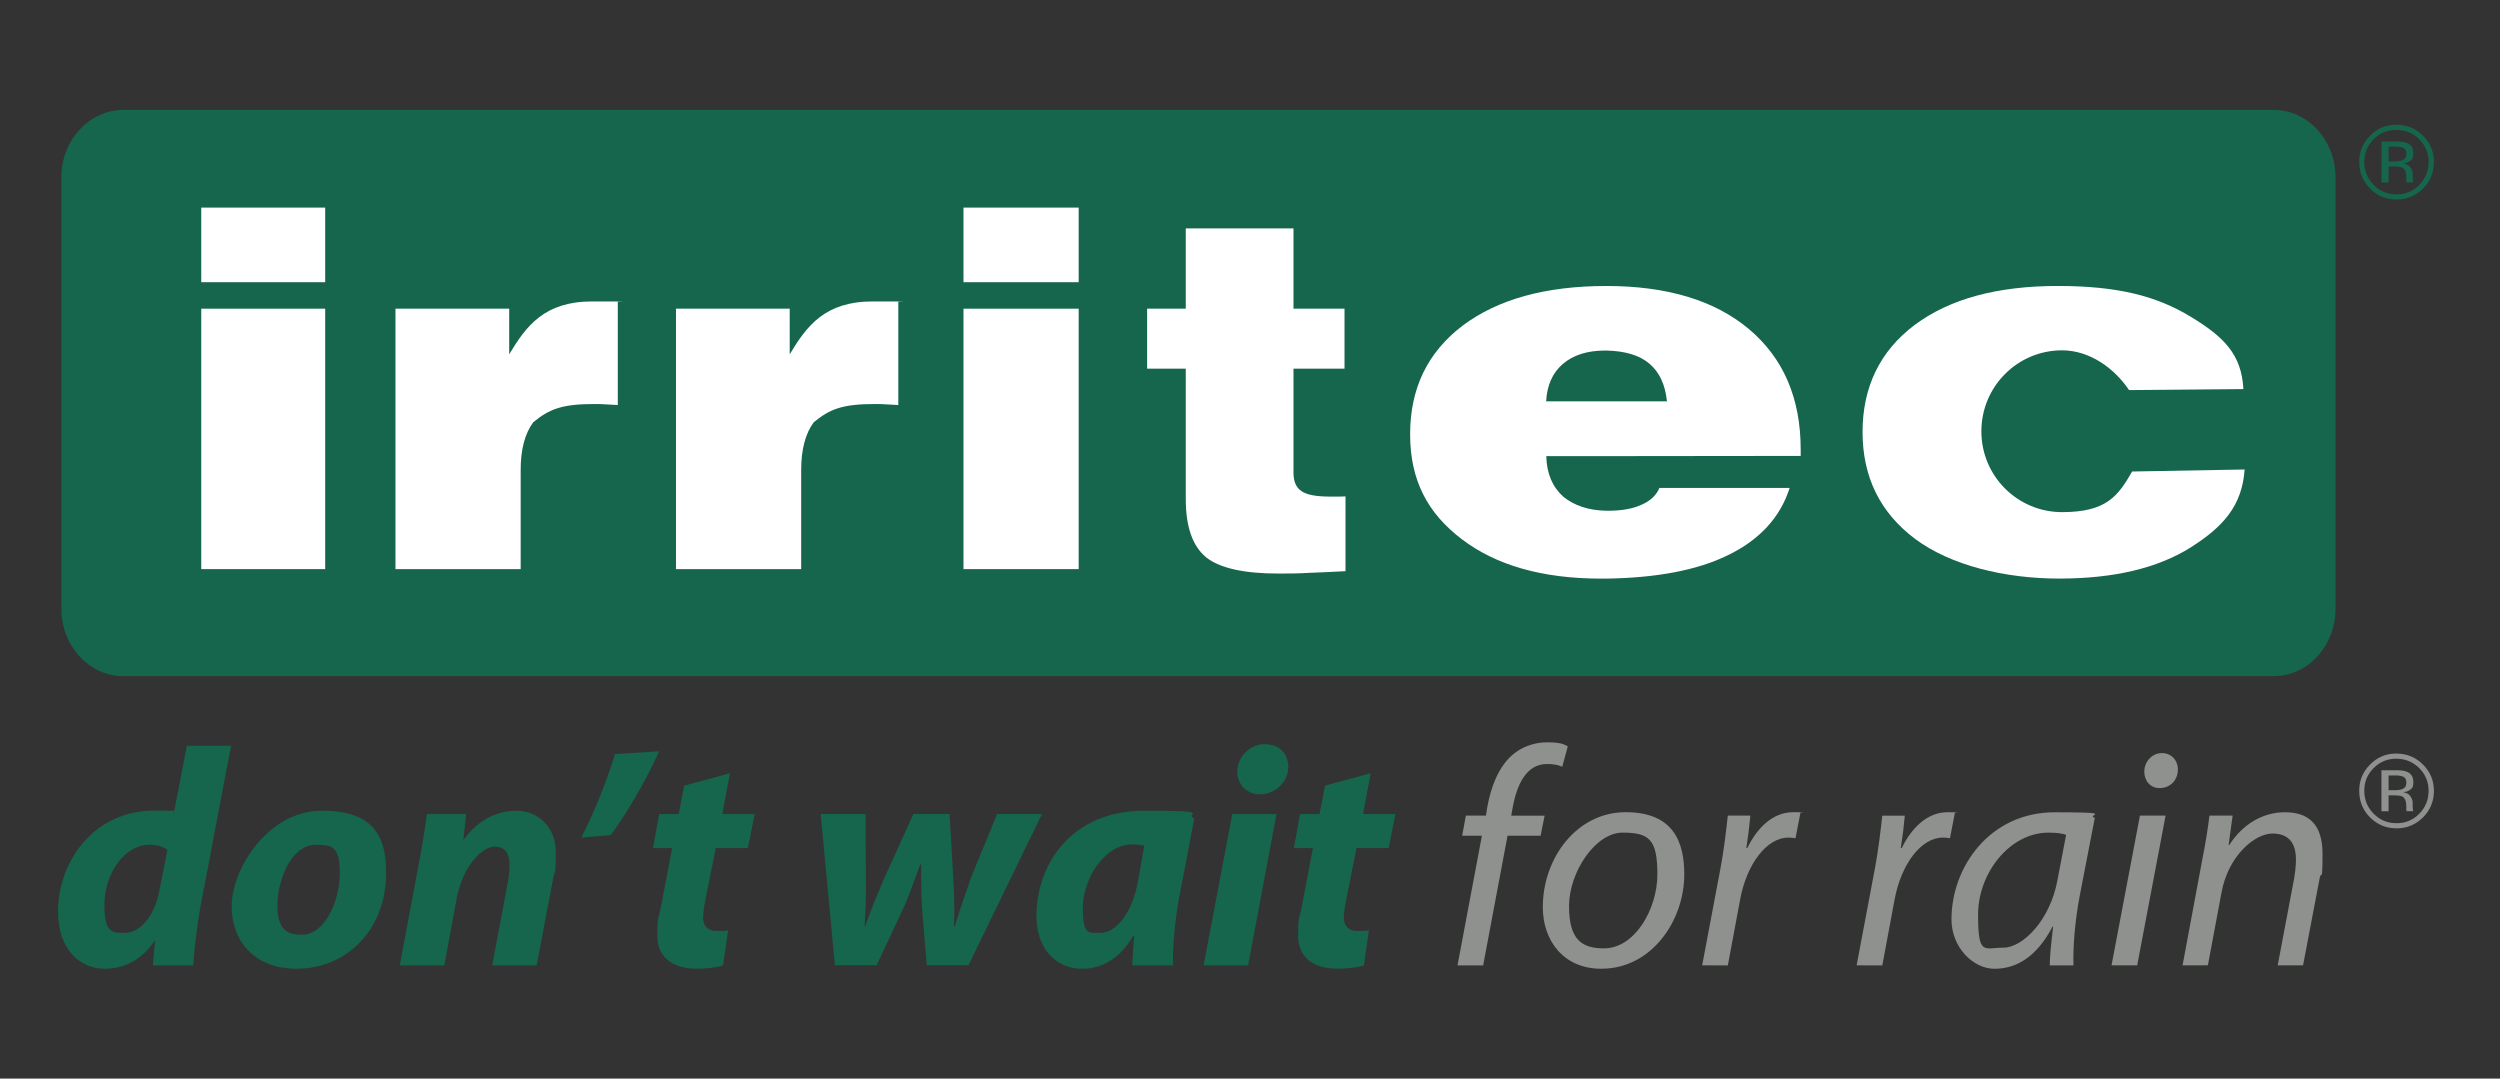
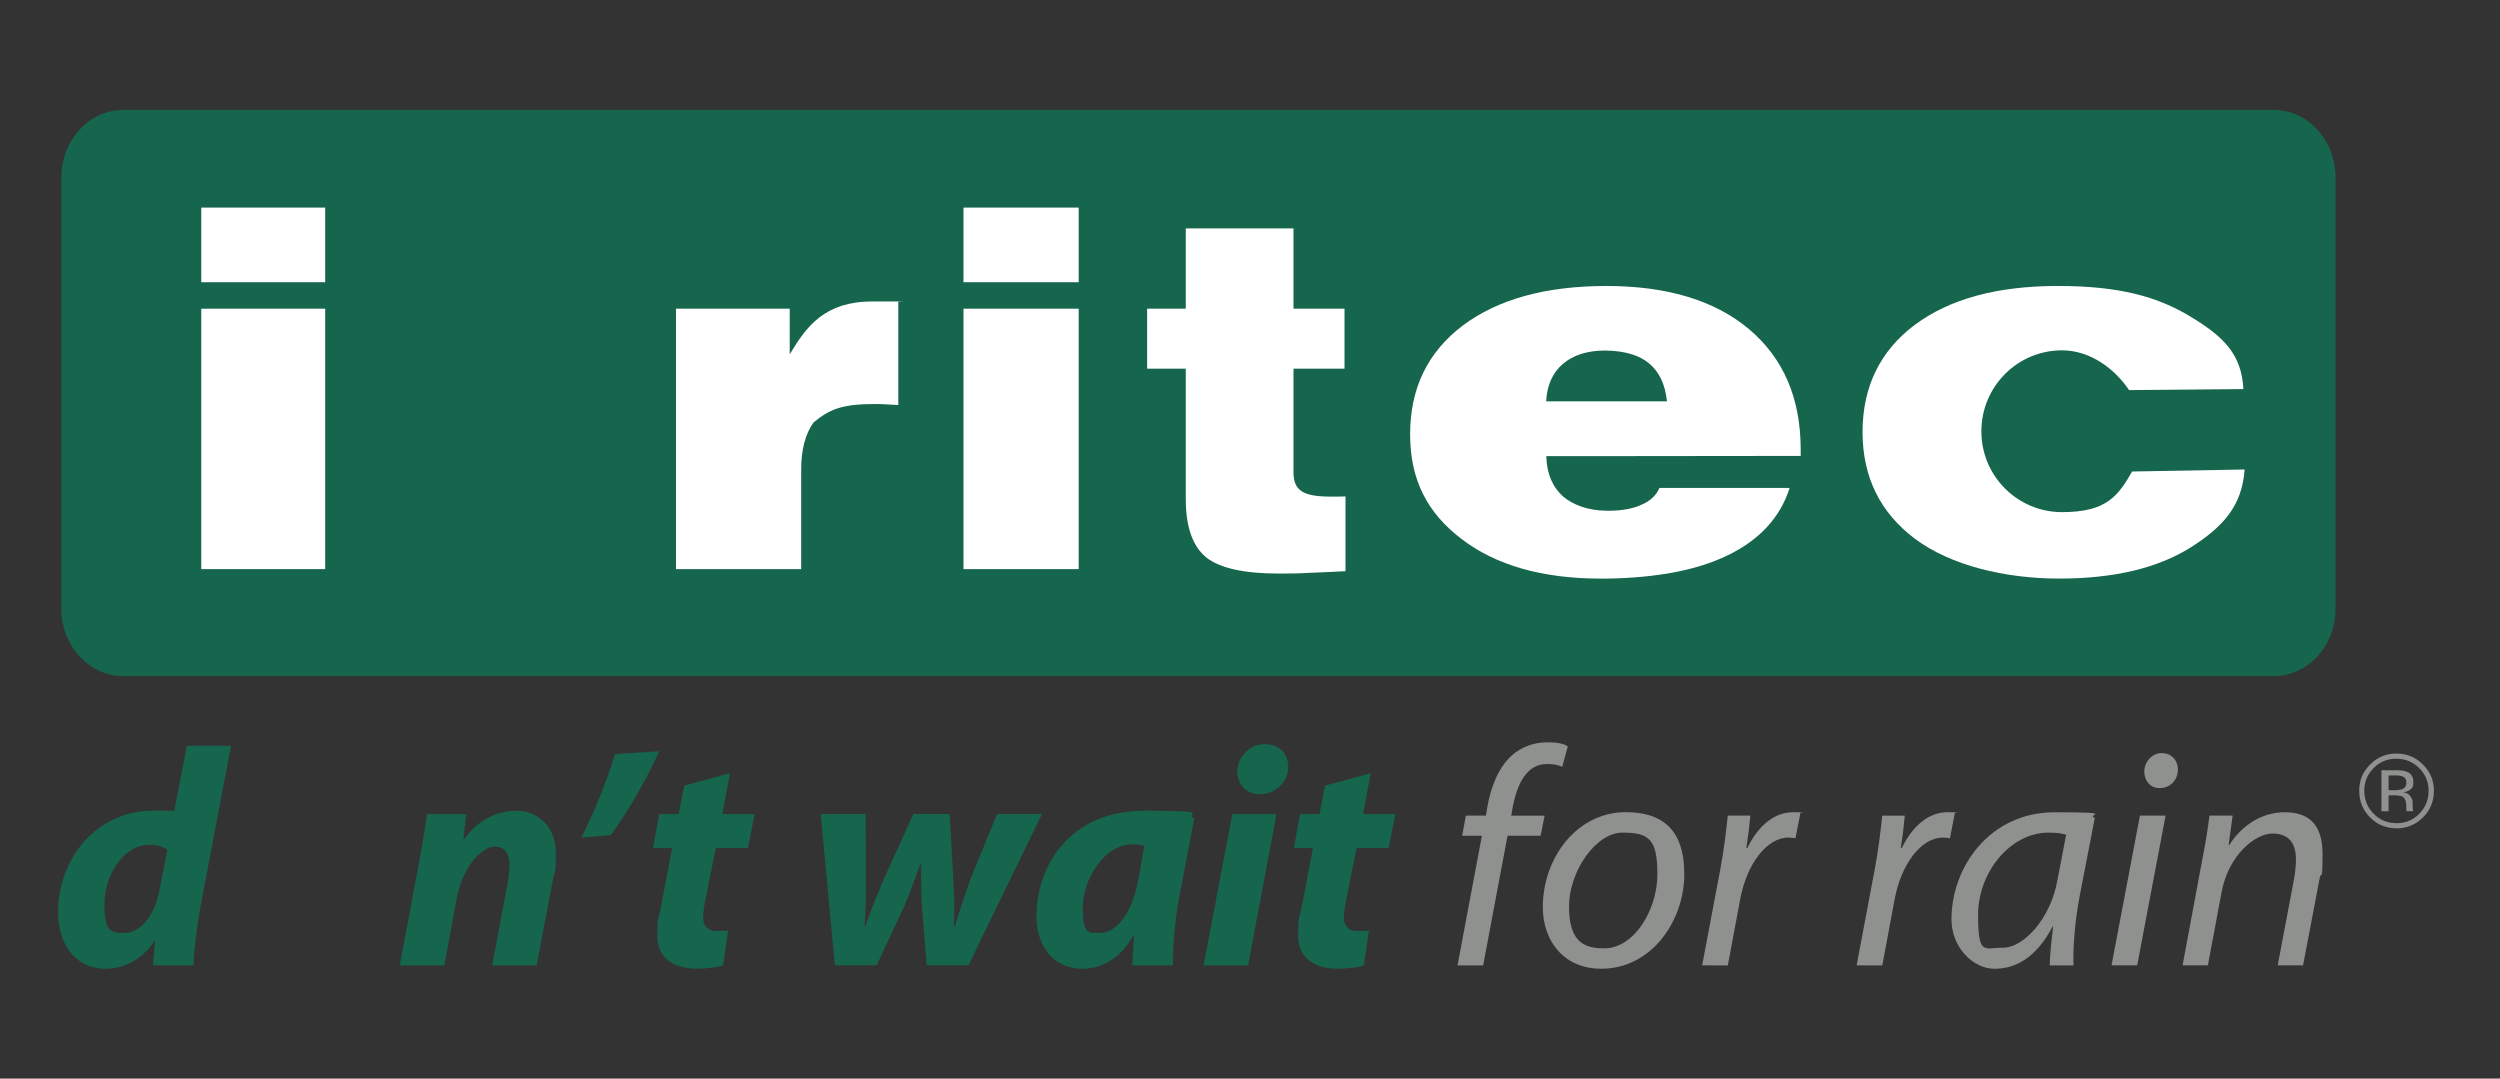
<svg xmlns="http://www.w3.org/2000/svg" width="496" height="214" viewBox="0 0 496 214" fill="none">
  <rect x="0" y="0" width="496" height="214" fill="#333333" stroke="none" />
  <g clip-path="url(#clip0_594_210)">
    <mask id="mask0_594_210" style="mask-type:luminance" maskUnits="userSpaceOnUse" x="-84" y="0" width="642" height="214">
-       <path d="M557.697 0H-83.474V214H557.697V0Z" fill="white" />
-     </mask>
+       </mask>
    <g mask="url(#mask0_594_210)">
      <path d="M475.457 25.776C477.219 25.776 478.711 26.391 479.977 27.634C481.218 28.889 481.833 30.39 481.833 32.141C481.833 33.892 481.225 35.443 479.977 36.692C478.736 37.954 477.225 38.569 475.457 38.569V39.592C477.507 39.592 479.256 38.864 480.717 37.42C482.171 35.97 482.892 34.206 482.892 32.147C482.892 30.088 482.165 28.374 480.717 26.924C479.256 25.468 477.513 24.752 475.457 24.752V25.788V25.776ZM475.457 33.045V32.009C475.952 31.978 476.316 31.909 476.579 31.821C477.131 31.595 477.419 31.18 477.419 30.553C477.419 29.925 477.231 29.58 476.868 29.372C476.548 29.228 476.078 29.103 475.444 29.078V28.054C476.397 28.054 477.087 28.174 477.538 28.362C478.378 28.695 478.805 29.372 478.805 30.415C478.805 31.457 478.535 31.683 478.015 32.022C477.733 32.222 477.344 32.336 476.824 32.43C477.451 32.518 477.952 32.794 478.222 33.214C478.523 33.654 478.673 34.056 478.673 34.464V35.072C478.673 35.255 478.673 35.455 478.704 35.669C478.704 35.882 478.729 36.027 478.773 36.096L478.805 36.184H477.476C477.476 36.158 477.444 36.133 477.444 36.115C477.444 36.096 477.444 36.071 477.425 36.027L477.407 35.757V35.123C477.407 34.187 477.15 33.578 476.629 33.265C476.378 33.133 475.965 33.064 475.432 33.039M475.457 25.776V24.74C473.426 24.74 471.658 25.462 470.235 26.912C468.78 28.362 468.065 30.101 468.065 32.135C468.065 34.169 468.768 35.958 470.21 37.408C471.651 38.852 473.401 39.58 475.451 39.58V38.556C473.664 38.556 472.172 37.948 470.93 36.68C469.689 35.43 469.075 33.911 469.075 32.128C469.075 30.346 469.683 28.877 470.93 27.621C472.172 26.378 473.683 25.763 475.451 25.763M475.457 28.061V29.084H473.896V32.015H475.457V33.051C475.313 33.032 475.187 33.032 475.056 33.032H473.896V36.196H472.479V28.067L475.457 28.061Z" fill="#15664C" />
    </g>
    <mask id="mask1_594_210" style="mask-type:luminance" maskUnits="userSpaceOnUse" x="-84" y="0" width="642" height="214">
      <path d="M557.697 0H-83.474V214H557.697V0Z" fill="white" />
    </mask>
    <g mask="url(#mask1_594_210)">
      <path d="M475.457 150.535C477.219 150.535 478.711 151.15 479.977 152.393C481.218 153.648 481.833 155.149 481.833 156.9C481.833 158.651 481.225 160.202 479.977 161.451C478.736 162.713 477.225 163.328 475.457 163.328V164.351C477.507 164.351 479.256 163.623 480.717 162.179C482.171 160.729 482.892 158.965 482.892 156.906C482.892 154.853 482.165 153.133 480.717 151.683C479.256 150.227 477.513 149.511 475.457 149.511V150.547V150.535ZM475.457 157.804V156.768C475.952 156.737 476.316 156.668 476.579 156.58C477.131 156.354 477.419 155.94 477.419 155.312C477.419 154.684 477.231 154.339 476.868 154.132C476.548 153.981 476.078 153.862 475.444 153.837V152.813C476.397 152.813 477.087 152.933 477.538 153.121C478.378 153.454 478.805 154.132 478.805 155.174C478.805 156.216 478.535 156.442 478.015 156.781C477.733 156.982 477.344 157.095 476.824 157.189C477.451 157.277 477.952 157.553 478.222 157.973C478.523 158.413 478.673 158.815 478.673 159.223V159.832C478.673 160.014 478.673 160.214 478.704 160.428C478.704 160.641 478.729 160.786 478.773 160.855L478.805 160.943H477.476C477.476 160.918 477.444 160.892 477.444 160.874C477.444 160.855 477.444 160.83 477.425 160.786L477.407 160.516V159.888C477.407 158.953 477.15 158.344 476.629 158.03C476.378 157.898 475.965 157.829 475.432 157.804M475.457 150.535V149.499C473.426 149.499 471.658 150.221 470.235 151.671C468.78 153.121 468.065 154.86 468.065 156.894C468.065 158.928 468.768 160.717 470.21 162.167C471.651 163.611 473.401 164.339 475.451 164.339V163.316C473.664 163.316 472.172 162.707 470.93 161.439C469.689 160.189 469.075 158.67 469.075 156.887C469.075 155.105 469.683 153.636 470.93 152.38C472.172 151.137 473.683 150.522 475.451 150.522M475.457 152.826V153.849H473.896V156.774H475.457V157.81C475.313 157.791 475.187 157.791 475.056 157.791H473.896V160.955H472.479V152.826H475.457Z" fill="#8E918E" />
    </g>
    <mask id="mask2_594_210" style="mask-type:luminance" maskUnits="userSpaceOnUse" x="-84" y="0" width="642" height="214">
      <path d="M557.697 0H-83.474V214H557.697V0Z" fill="white" />
    </mask>
    <g mask="url(#mask2_594_210)">
      <path d="M45.843 147.955L39.774 179.869C39.103 183.736 38.545 187.967 38.364 191.527H30.333L30.765 186.68H30.64C28.007 190.667 24.327 192.198 20.772 192.198C15.681 192.198 11.519 188.149 11.519 180.905C11.519 170.472 19.054 160.836 30.402 160.836C41.749 160.836 33.223 161.081 34.445 161.57L37.078 147.948H45.843V147.955ZM33.217 168.633C32.483 168.024 31.192 167.591 29.724 167.591C24.452 167.591 20.716 173.667 20.716 179.436C20.716 185.205 22.245 185.08 24.822 185.08C27.399 185.08 30.521 182.38 31.624 176.674L33.217 168.633Z" fill="#15664C" />
    </g>
    <mask id="mask3_594_210" style="mask-type:luminance" maskUnits="userSpaceOnUse" x="-84" y="0" width="642" height="214">
-       <path d="M557.697 0H-83.474V214H557.697V0Z" fill="white" />
-     </mask>
+       </mask>
    <g mask="url(#mask3_594_210)">
      <path d="M58.707 192.198C51.046 192.198 45.962 187.227 45.962 179.807C45.962 172.387 53.197 160.842 63.861 160.842C74.525 160.842 76.606 166.36 76.606 173.234C76.606 184.157 69.07 192.198 58.77 192.198H58.707ZM59.88 185.45C64.657 185.45 67.415 178.394 67.415 173.297C67.415 168.2 66.187 167.591 62.695 167.591C57.604 167.591 55.033 174.954 55.033 179.625C55.033 184.289 56.808 185.45 59.811 185.45H59.88Z" fill="#15664C" />
    </g>
    <mask id="mask4_594_210" style="mask-type:luminance" maskUnits="userSpaceOnUse" x="-84" y="0" width="642" height="214">
      <path d="M557.697 0H-83.474V214H557.697V0Z" fill="white" />
    </mask>
    <g mask="url(#mask4_594_210)">
      <path d="M79.308 191.527L83.107 171.275C83.84 167.471 84.336 164.219 84.699 161.52H92.486L91.94 166.492H92.066C94.887 162.625 98.623 160.848 102.548 160.848C106.472 160.848 110.272 163.855 110.272 169.072C110.272 174.289 110.021 172.631 109.783 174.106L106.472 191.533H97.645L100.774 174.904C100.962 173.862 101.081 172.694 101.081 171.589C101.081 169.442 100.347 167.973 98.078 167.973C95.808 167.973 91.884 171.589 90.605 178.225L88.154 191.539H79.326L79.308 191.527Z" fill="#15664C" />
    </g>
    <mask id="mask5_594_210" style="mask-type:luminance" maskUnits="userSpaceOnUse" x="-84" y="0" width="642" height="214">
      <path d="M557.697 0H-83.474V214H557.697V0Z" fill="white" />
    </mask>
    <g mask="url(#mask5_594_210)">
      <path d="M130.785 149.059C128.026 155.073 124.591 161.031 121.162 165.688L115.344 166.178C117.977 160.961 120.372 155.004 122.021 149.605L130.785 149.059Z" fill="#15664C" />
    </g>
    <mask id="mask6_594_210" style="mask-type:luminance" maskUnits="userSpaceOnUse" x="-84" y="0" width="642" height="214">
      <path d="M557.697 0H-83.474V214H557.697V0Z" fill="white" />
    </mask>
    <g mask="url(#mask6_594_210)">
      <path d="M144.828 153.41L143.298 161.514H149.73L148.382 168.262H142.006L139.981 178.388C139.737 179.618 139.492 181.15 139.492 182.192C139.492 183.234 140.101 184.703 142.063 184.703C144.025 184.703 143.718 184.703 144.451 184.577L143.467 191.514C142.301 191.947 140.094 192.186 138.257 192.186C132.922 192.186 130.415 189.486 130.415 185.682C130.415 181.878 130.596 182.431 131.085 180.164L133.355 168.256H129.556L130.784 161.508H134.646L135.75 155.864L144.828 153.41Z" fill="#15664C" />
    </g>
    <mask id="mask7_594_210" style="mask-type:luminance" maskUnits="userSpaceOnUse" x="-84" y="0" width="642" height="214">
      <path d="M557.697 0H-83.474V214H557.697V0Z" fill="white" />
    </mask>
    <g mask="url(#mask7_594_210)">
      <path d="M171.73 161.514L171.793 174.276C171.855 177.653 171.73 180.478 171.542 183.786H171.667C172.708 180.591 174.056 177.584 175.278 174.577L181.222 161.501H188.394L189.127 174.144C189.315 177.703 189.434 180.585 189.253 183.78H189.441C190.425 180.466 191.466 177.515 192.688 174.019L197.835 161.501H206.725L192.136 191.514H183.861L183.002 181.081C182.751 177.948 182.751 175.067 182.751 171.508H182.563C180.971 175.745 180.294 177.948 179.009 180.654L173.918 191.514H165.642L162.821 161.501H171.711L171.73 161.514Z" fill="#15664C" />
    </g>
    <mask id="mask8_594_210" style="mask-type:luminance" maskUnits="userSpaceOnUse" x="-84" y="0" width="642" height="214">
      <path d="M557.697 0H-83.474V214H557.697V0Z" fill="white" />
    </mask>
    <g mask="url(#mask8_594_210)">
      <path d="M224.636 191.526C224.699 189.806 224.88 187.722 225.006 185.575H224.88C222.066 190.547 218.204 192.204 214.705 192.204C209.314 192.204 205.634 188.03 205.634 181.771C205.634 171.646 212.373 160.842 227.087 160.842C241.801 160.842 234.498 161.514 236.955 162.317L233.952 178.03C233.219 181.897 232.604 187.785 232.723 191.526H224.636ZM227.031 167.772C226.36 167.647 225.62 167.521 224.699 167.521C219 167.521 214.831 174.521 214.831 180.101C214.831 185.682 215.997 185.073 218.448 185.073C220.899 185.073 224.454 182.066 225.802 174.703L227.031 167.772Z" fill="#15664C" />
    </g>
    <mask id="mask9_594_210" style="mask-type:luminance" maskUnits="userSpaceOnUse" x="-84" y="0" width="642" height="214">
      <path d="M557.697 0H-83.474V214H557.697V0Z" fill="white" />
    </mask>
    <g mask="url(#mask9_594_210)">
      <path d="M238.792 191.527L244.491 161.514H253.255L247.619 191.527H238.792ZM249.951 157.584C247.381 157.584 245.481 155.745 245.481 152.983C245.481 150.221 247.989 147.641 250.873 147.641C253.757 147.641 255.594 149.417 255.594 152.242C255.594 155.067 253.023 157.584 250.02 157.584H249.951Z" fill="#15664C" />
    </g>
    <mask id="mask10_594_210" style="mask-type:luminance" maskUnits="userSpaceOnUse" x="-84" y="0" width="642" height="214">
      <path d="M557.697 0H-83.474V214H557.697V0Z" fill="white" />
    </mask>
    <g mask="url(#mask10_594_210)">
      <path d="M271.95 153.41L270.421 161.514H276.853L275.505 168.262H269.129L267.104 178.388C266.86 179.618 266.615 181.15 266.615 182.192C266.615 183.234 267.23 184.703 269.186 184.703C271.142 184.703 270.841 184.703 271.581 184.577L270.602 191.514C269.436 191.947 267.23 192.186 265.393 192.186C260.058 192.186 257.55 189.486 257.55 185.682C257.55 181.878 257.738 182.431 258.221 180.164L260.49 168.256H256.697L257.926 161.508H261.788L262.891 155.864L271.95 153.41Z" fill="#15664C" />
    </g>
    <mask id="mask11_594_210" style="mask-type:luminance" maskUnits="userSpaceOnUse" x="-84" y="0" width="642" height="214">
      <path d="M557.697 0H-83.474V214H557.697V0Z" fill="white" />
    </mask>
    <g mask="url(#mask11_594_210)">
      <path d="M289.172 191.526L294.012 165.808H290.093L290.827 161.821H294.808L295.059 160.227C295.792 156.115 297.266 152.311 299.899 149.913C301.798 148.193 304.369 147.276 306.945 147.276C309.516 147.276 310.318 147.647 311.052 148.074L309.948 152.123C309.152 151.752 308.111 151.576 306.945 151.576C302.902 151.576 300.939 155.506 300.08 160.415L299.83 161.828H306.45L305.654 165.814H299.096L294.256 191.533H289.172V191.526Z" fill="#8E918E" />
    </g>
    <mask id="mask12_594_210" style="mask-type:luminance" maskUnits="userSpaceOnUse" x="-84" y="0" width="642" height="214">
      <path d="M557.697 0H-83.474V214H557.697V0Z" fill="white" />
    </mask>
    <g mask="url(#mask12_594_210)">
      <path d="M317.672 192.198C310.256 192.198 306.093 186.674 306.093 179.982C306.093 170.164 312.895 161.137 322.518 161.137C332.142 161.137 334.16 167.214 334.16 173.472C334.16 182.682 327.665 192.192 317.735 192.192L317.672 192.198ZM318.287 188.149C324.292 188.149 328.825 180.415 328.825 173.479C328.825 166.542 327.233 165.192 321.898 165.192C316.562 165.192 311.296 172.983 311.296 179.8C311.296 186.618 313.992 188.149 318.224 188.149H318.287Z" fill="#8E918E" />
    </g>
    <mask id="mask13_594_210" style="mask-type:luminance" maskUnits="userSpaceOnUse" x="-84" y="0" width="642" height="214">
      <path d="M557.697 0H-83.474V214H557.697V0Z" fill="white" />
    </mask>
    <g mask="url(#mask13_594_210)">
      <path d="M337.708 191.526L341.325 172.374C342.059 168.507 342.491 164.577 342.799 161.821H347.269C347.087 163.912 346.836 165.933 346.472 168.262H346.661C348.623 164.213 351.751 161.143 355.732 161.143C359.713 161.143 356.773 161.206 357.205 161.269L356.227 166.303C355.858 166.241 355.369 166.178 354.817 166.178C350.46 166.178 346.541 171.52 345.256 178.394L342.805 191.533L337.708 191.526Z" fill="#8E918E" />
    </g>
    <mask id="mask14_594_210" style="mask-type:luminance" maskUnits="userSpaceOnUse" x="-84" y="0" width="642" height="214">
      <path d="M557.697 0H-83.474V214H557.697V0Z" fill="white" />
    </mask>
    <g mask="url(#mask14_594_210)">
      <path d="M368.353 191.527L371.97 172.374C372.703 168.507 373.136 164.577 373.443 161.822H377.913C377.731 163.912 377.481 165.933 377.117 168.262H377.305C379.267 164.213 382.396 161.144 386.377 161.144C390.358 161.144 387.417 161.206 387.85 161.269L386.872 166.304C386.502 166.241 386.013 166.178 385.461 166.178C381.104 166.178 377.186 171.52 375.901 178.394L373.449 191.533L368.353 191.527Z" fill="#8E918E" />
    </g>
    <mask id="mask15_594_210" style="mask-type:luminance" maskUnits="userSpaceOnUse" x="-84" y="0" width="642" height="214">
      <path d="M557.697 0H-83.474V214H557.697V0Z" fill="white" />
    </mask>
    <g mask="url(#mask15_594_210)">
      <path d="M406.67 191.527C406.67 189.75 406.977 186.925 407.341 183.855H407.216C403.968 190.058 399.862 192.205 395.693 192.205C391.524 192.205 387.173 188.03 387.173 182.387C387.173 172.016 394.771 161.156 407.642 161.156C420.513 161.156 413.585 161.646 415.61 162.261L412.607 177.785C411.623 182.945 411.259 188.218 411.378 191.533H406.658H406.67V191.527ZM409.918 165.626C409.184 165.374 408.144 165.192 406.426 165.192C398.765 165.192 392.452 173.171 392.452 181.451C392.452 189.731 393.618 188.017 397.48 188.017C401.341 188.017 406.796 182.493 408.206 174.577L409.918 165.626Z" fill="#8E918E" />
    </g>
    <mask id="mask16_594_210" style="mask-type:luminance" maskUnits="userSpaceOnUse" x="-84" y="0" width="642" height="214">
      <path d="M557.697 0H-83.474V214H557.697V0Z" fill="white" />
    </mask>
    <g mask="url(#mask16_594_210)">
      <path d="M418.927 191.526L424.563 161.821H429.653L424.017 191.526H418.927ZM428.425 156.354C426.65 156.354 425.422 154.941 425.422 153.039C425.484 151.011 427.014 149.417 428.914 149.417C430.813 149.417 432.098 150.829 432.098 152.732C432.036 154.885 430.506 156.354 428.481 156.354H428.425Z" fill="#8E918E" />
    </g>
    <mask id="mask17_594_210" style="mask-type:luminance" maskUnits="userSpaceOnUse" x="-84" y="0" width="642" height="214">
      <path d="M557.697 0H-83.474V214H557.697V0Z" fill="white" />
    </mask>
    <g mask="url(#mask17_594_210)">
      <path d="M433.021 191.526L436.945 170.472C437.616 167.157 438.048 164.27 438.356 161.821H442.951L442.155 167.653H442.28C444.976 163.479 448.957 161.15 453.314 161.15C457.671 161.15 460.787 163.177 460.787 169.379C460.787 175.582 460.536 172.631 460.235 174.163L456.925 191.526H451.897L455.145 174.339C455.333 173.234 455.515 171.828 455.515 170.535C455.515 167.59 454.349 165.374 450.857 165.374C447.365 165.374 442.092 169.737 440.744 177.095L438.048 191.514L433.021 191.526Z" fill="#8E918E" />
    </g>
    <mask id="mask18_594_210" style="mask-type:luminance" maskUnits="userSpaceOnUse" x="-84" y="0" width="642" height="214">
      <path d="M557.697 0H-83.474V214H557.697V0Z" fill="white" />
    </mask>
    <g mask="url(#mask18_594_210)">
      <path d="M451.076 21.808H24.496C17.694 21.808 12.177 27.791 12.177 35.179V120.792C12.177 128.168 17.687 134.15 24.496 134.15H451.076C457.872 134.15 463.364 128.174 463.364 120.792V35.173C463.364 27.797 457.878 21.808 451.076 21.808Z" fill="#15664C" />
    </g>
    <mask id="mask19_594_210" style="mask-type:luminance" maskUnits="userSpaceOnUse" x="-84" y="0" width="642" height="214">
      <path d="M557.697 0H-83.474V214H557.697V0Z" fill="white" />
    </mask>
    <g mask="url(#mask19_594_210)">
      <path d="M64.519 112.913H39.931V61.243H64.519V112.913Z" fill="white" />
    </g>
    <mask id="mask20_594_210" style="mask-type:luminance" maskUnits="userSpaceOnUse" x="-84" y="0" width="642" height="214">
      <path d="M557.697 0H-83.474V214H557.697V0Z" fill="white" />
    </mask>
    <g mask="url(#mask20_594_210)">
      <path d="M64.519 55.989H39.931V41.187H64.519V55.989Z" fill="white" />
    </g>
    <mask id="mask21_594_210" style="mask-type:luminance" maskUnits="userSpaceOnUse" x="-84" y="0" width="642" height="214">
      <path d="M557.697 0H-83.474V214H557.697V0Z" fill="white" />
    </mask>
    <g mask="url(#mask21_594_210)">
-       <path d="M122.572 80.358C119.733 80.22 119.664 80.158 117.971 80.158C111.62 80.158 109.056 81.087 105.79 83.78C104.135 86.033 103.301 89.185 103.301 93.24V112.914H78.462V61.243H101.025V70.302C104.398 64.665 108.009 59.806 117.482 59.806C126.955 59.806 122.572 59.881 122.572 59.881V80.358Z" fill="white" />
-     </g>
+       </g>
    <mask id="mask22_594_210" style="mask-type:luminance" maskUnits="userSpaceOnUse" x="-84" y="0" width="642" height="214">
      <path d="M557.697 0H-83.474V214H557.697V0Z" fill="white" />
    </mask>
    <g mask="url(#mask22_594_210)">
      <path d="M178.225 80.358C175.385 80.22 175.316 80.158 173.623 80.158C167.272 80.158 164.708 81.087 161.442 83.78C159.787 86.033 158.953 89.185 158.953 93.24V112.914H134.114V61.243H156.677V70.302C160.05 64.665 163.661 59.806 173.134 59.806C182.607 59.806 178.225 59.881 178.225 59.881V80.358Z" fill="white" />
    </g>
    <mask id="mask23_594_210" style="mask-type:luminance" maskUnits="userSpaceOnUse" x="-84" y="0" width="642" height="214">
      <path d="M557.697 0H-83.474V214H557.697V0Z" fill="white" />
    </mask>
    <g mask="url(#mask23_594_210)">
      <path d="M214.01 112.913H191.158V61.243H214.01V112.913Z" fill="white" />
    </g>
    <mask id="mask24_594_210" style="mask-type:luminance" maskUnits="userSpaceOnUse" x="-84" y="0" width="642" height="214">
      <path d="M557.697 0H-83.474V214H557.697V0Z" fill="white" />
    </mask>
    <g mask="url(#mask24_594_210)">
      <path d="M214.01 55.989H191.158V41.187H214.01V55.989Z" fill="white" />
    </g>
    <mask id="mask25_594_210" style="mask-type:luminance" maskUnits="userSpaceOnUse" x="-84" y="0" width="642" height="214">
      <path d="M557.697 0H-83.474V214H557.697V0Z" fill="white" />
    </mask>
    <g mask="url(#mask25_594_210)">
      <path d="M266.947 113.322C264.258 113.46 261.844 113.585 259.738 113.654C257.518 113.792 255.493 113.792 253.575 113.792C246.773 113.792 241.952 112.706 239.269 110.553C236.585 108.318 235.256 104.47 235.256 98.996V73.145H227.589V61.243H235.256V45.317H256.628V61.243H266.753V73.145H256.628V93.799C256.628 95.562 257.18 96.787 258.252 97.465C259.318 98.186 261.167 98.525 263.919 98.525H265.744C266.182 98.525 266.521 98.488 266.947 98.488V113.322Z" fill="white" />
    </g>
    <mask id="mask26_594_210" style="mask-type:luminance" maskUnits="userSpaceOnUse" x="-84" y="0" width="642" height="214">
      <path d="M557.697 0H-83.474V214H557.697V0Z" fill="white" />
    </mask>
    <g mask="url(#mask26_594_210)">
      <path d="M434.625 108.613C428.055 112.738 419.366 114.79 408.551 114.79C397.737 114.79 387.016 112.166 379.988 106.944C372.986 101.696 369.531 94.608 369.531 85.701C369.531 76.793 372.992 69.618 379.894 64.451C386.834 59.291 396.238 56.736 408.282 56.736C420.325 56.736 427.961 58.789 434.619 62.831C441.271 66.849 444.725 70.339 445.088 77.195L422.406 77.395C419.541 73.127 414.651 69.504 409.115 69.504C400.257 69.504 393.104 76.698 393.104 85.575C393.104 94.451 400.27 101.608 409.115 101.608C417.968 101.608 420.231 98.375 423.014 93.547L445.333 93.146C444.831 100.296 441.183 104.451 434.625 108.613Z" fill="white" />
    </g>
    <mask id="mask27_594_210" style="mask-type:luminance" maskUnits="userSpaceOnUse" x="-84" y="0" width="642" height="214">
      <path d="M557.697 0H-83.474V214H557.697V0Z" fill="white" />
    </mask>
    <g mask="url(#mask27_594_210)">
      <path d="M318.737 90.497L357.256 90.453V89.166C357.256 78.977 353.82 71.049 346.993 65.292C340.203 59.592 330.749 56.742 318.737 56.742H318.693C306.663 56.742 297.202 59.36 290.206 64.589C283.222 69.9 279.768 77.05 279.768 86.165C279.768 95.28 283.228 101.827 290.037 106.988C296.845 112.173 306.048 114.797 317.634 114.797H318.75C328.643 114.64 336.68 113.152 342.767 110.177C349.056 107.151 353.206 102.669 355.062 96.812H329.232C328.624 98.23 327.47 99.373 325.69 100.133C324.016 100.911 321.797 101.332 319.157 101.332H318.706C315.095 101.269 312.242 100.264 310.123 98.513C308.017 96.605 306.87 93.981 306.782 90.497H318.756H318.737ZM310.036 72.235C312.067 70.471 314.888 69.549 318.411 69.549H318.731C322.43 69.636 325.239 70.478 327.176 72.097C329.22 73.798 330.373 76.266 330.724 79.618H306.757C306.92 76.492 307.998 73.999 310.036 72.235Z" fill="white" />
    </g>
  </g>
  <defs>
    <clipPath id="clip0_594_210">
      <rect width="496" height="214" fill="white" />
    </clipPath>
  </defs>
</svg>